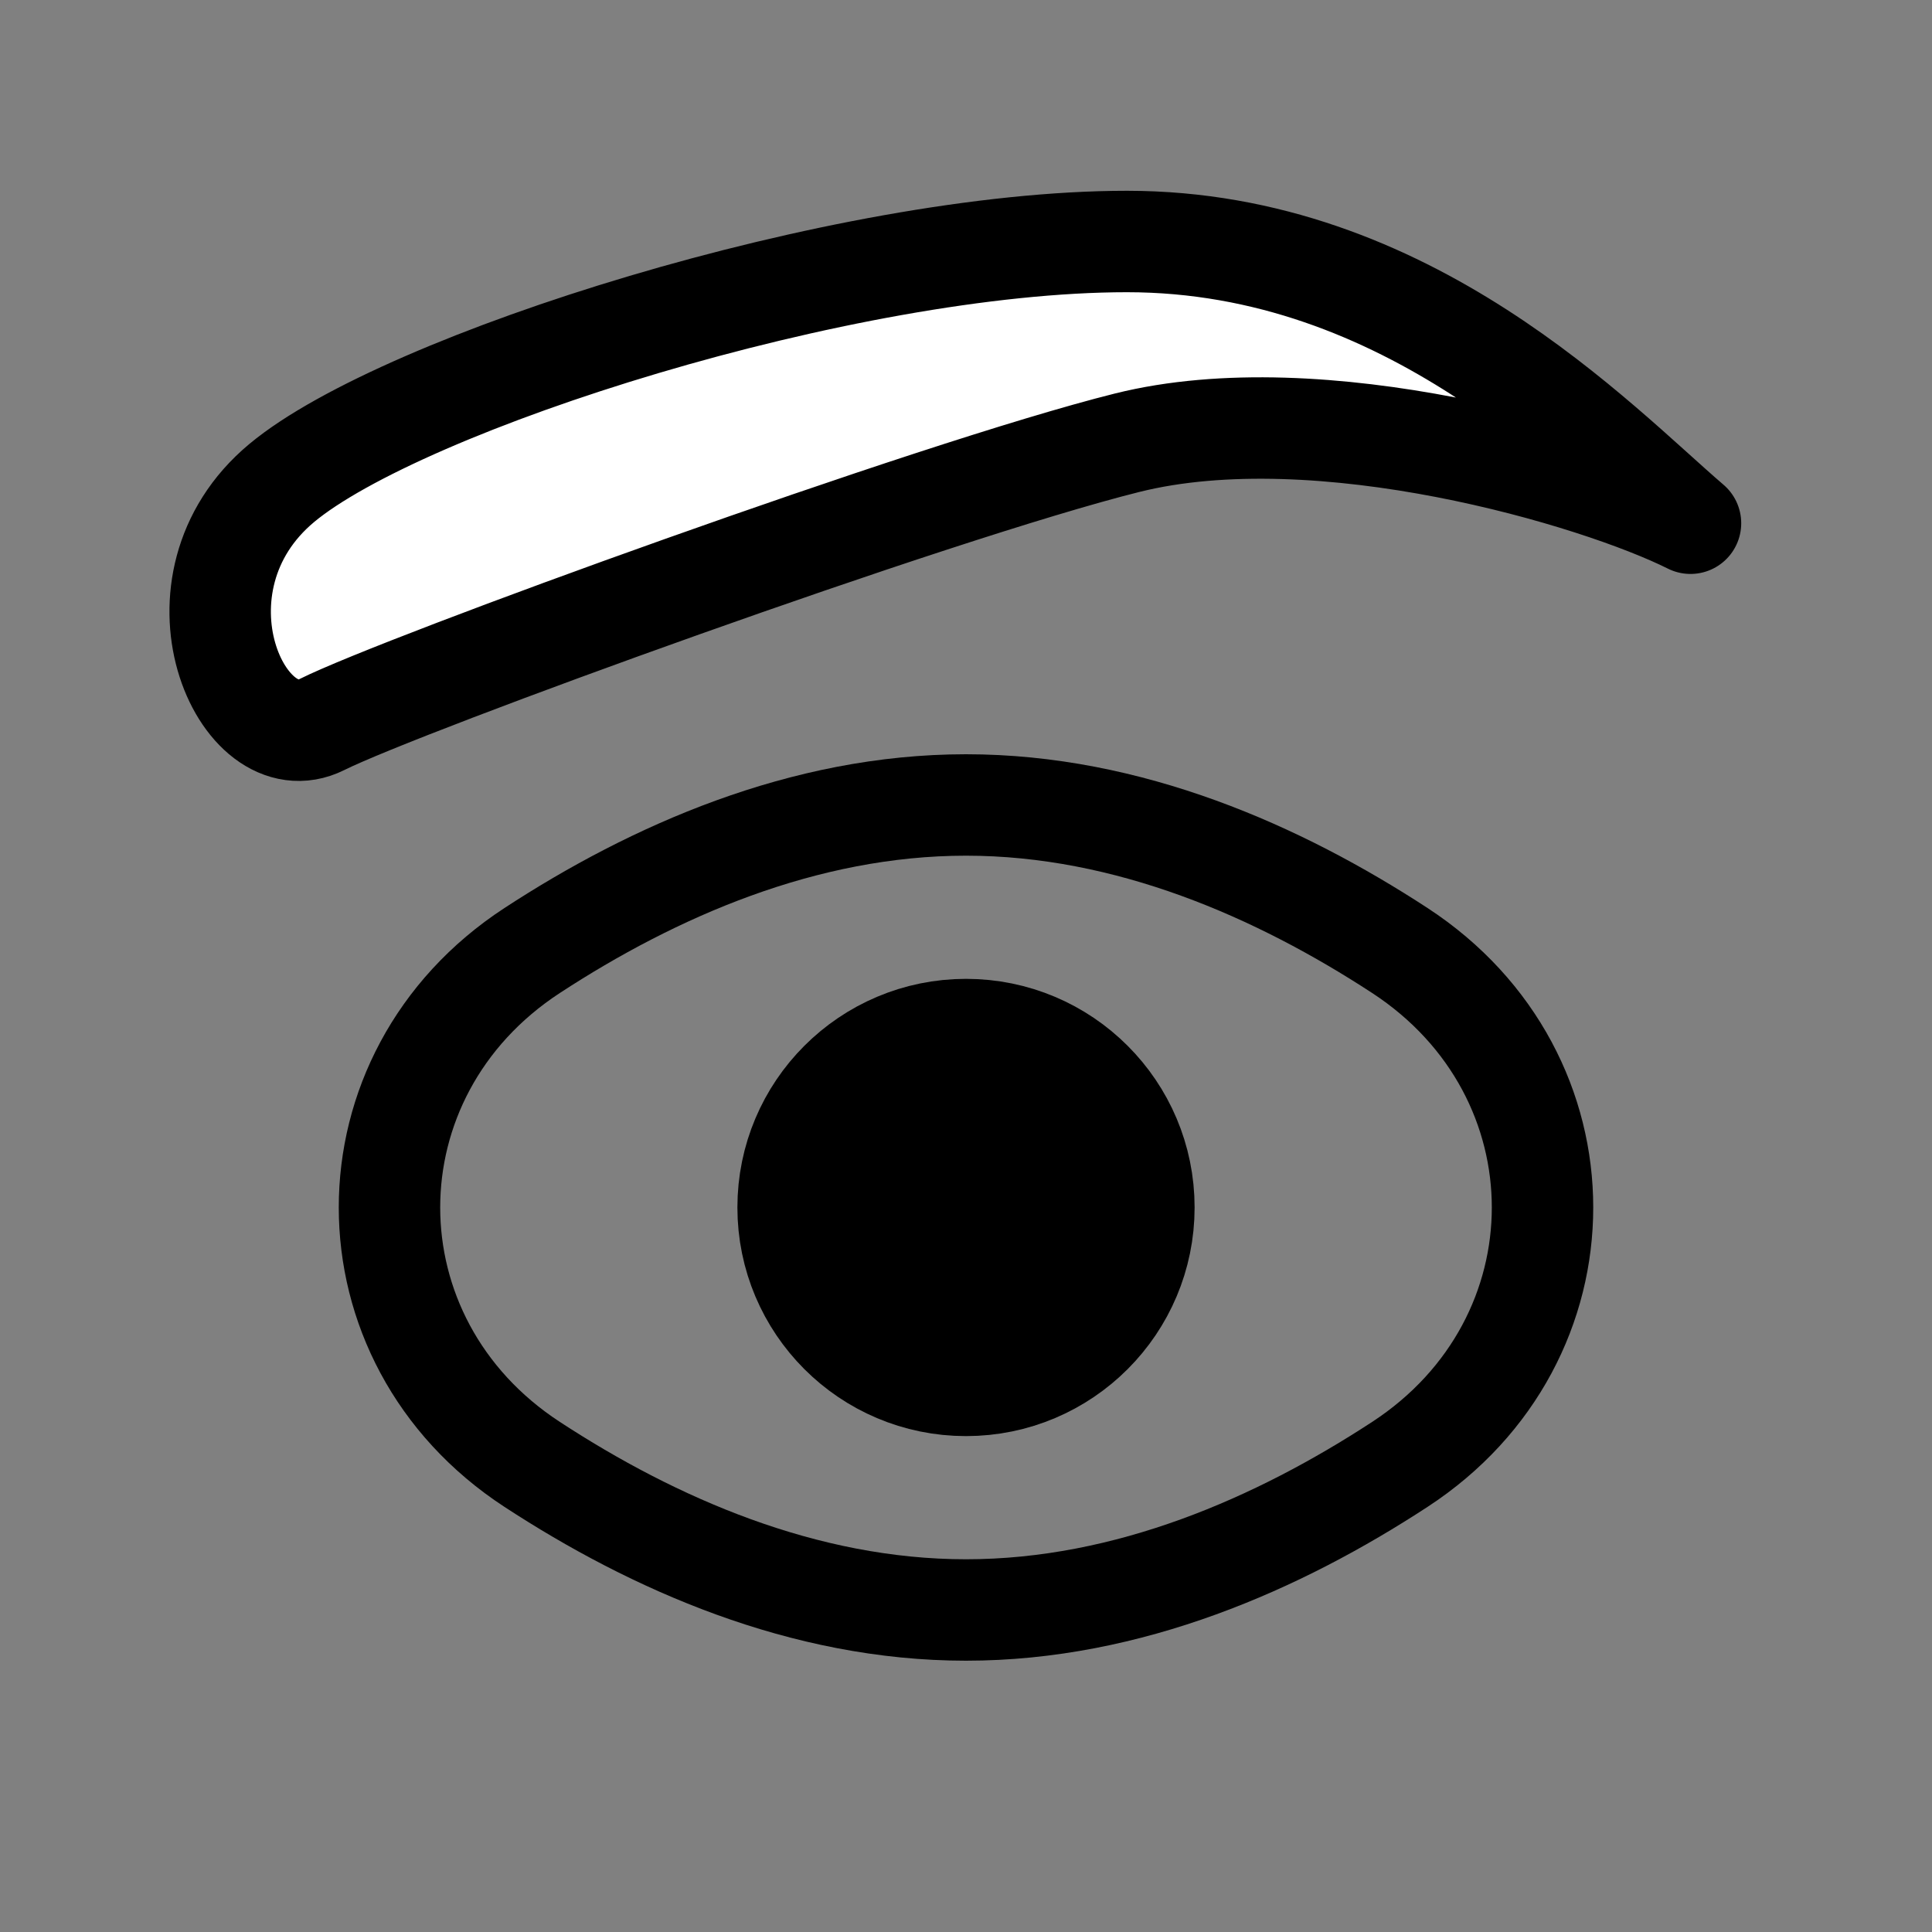
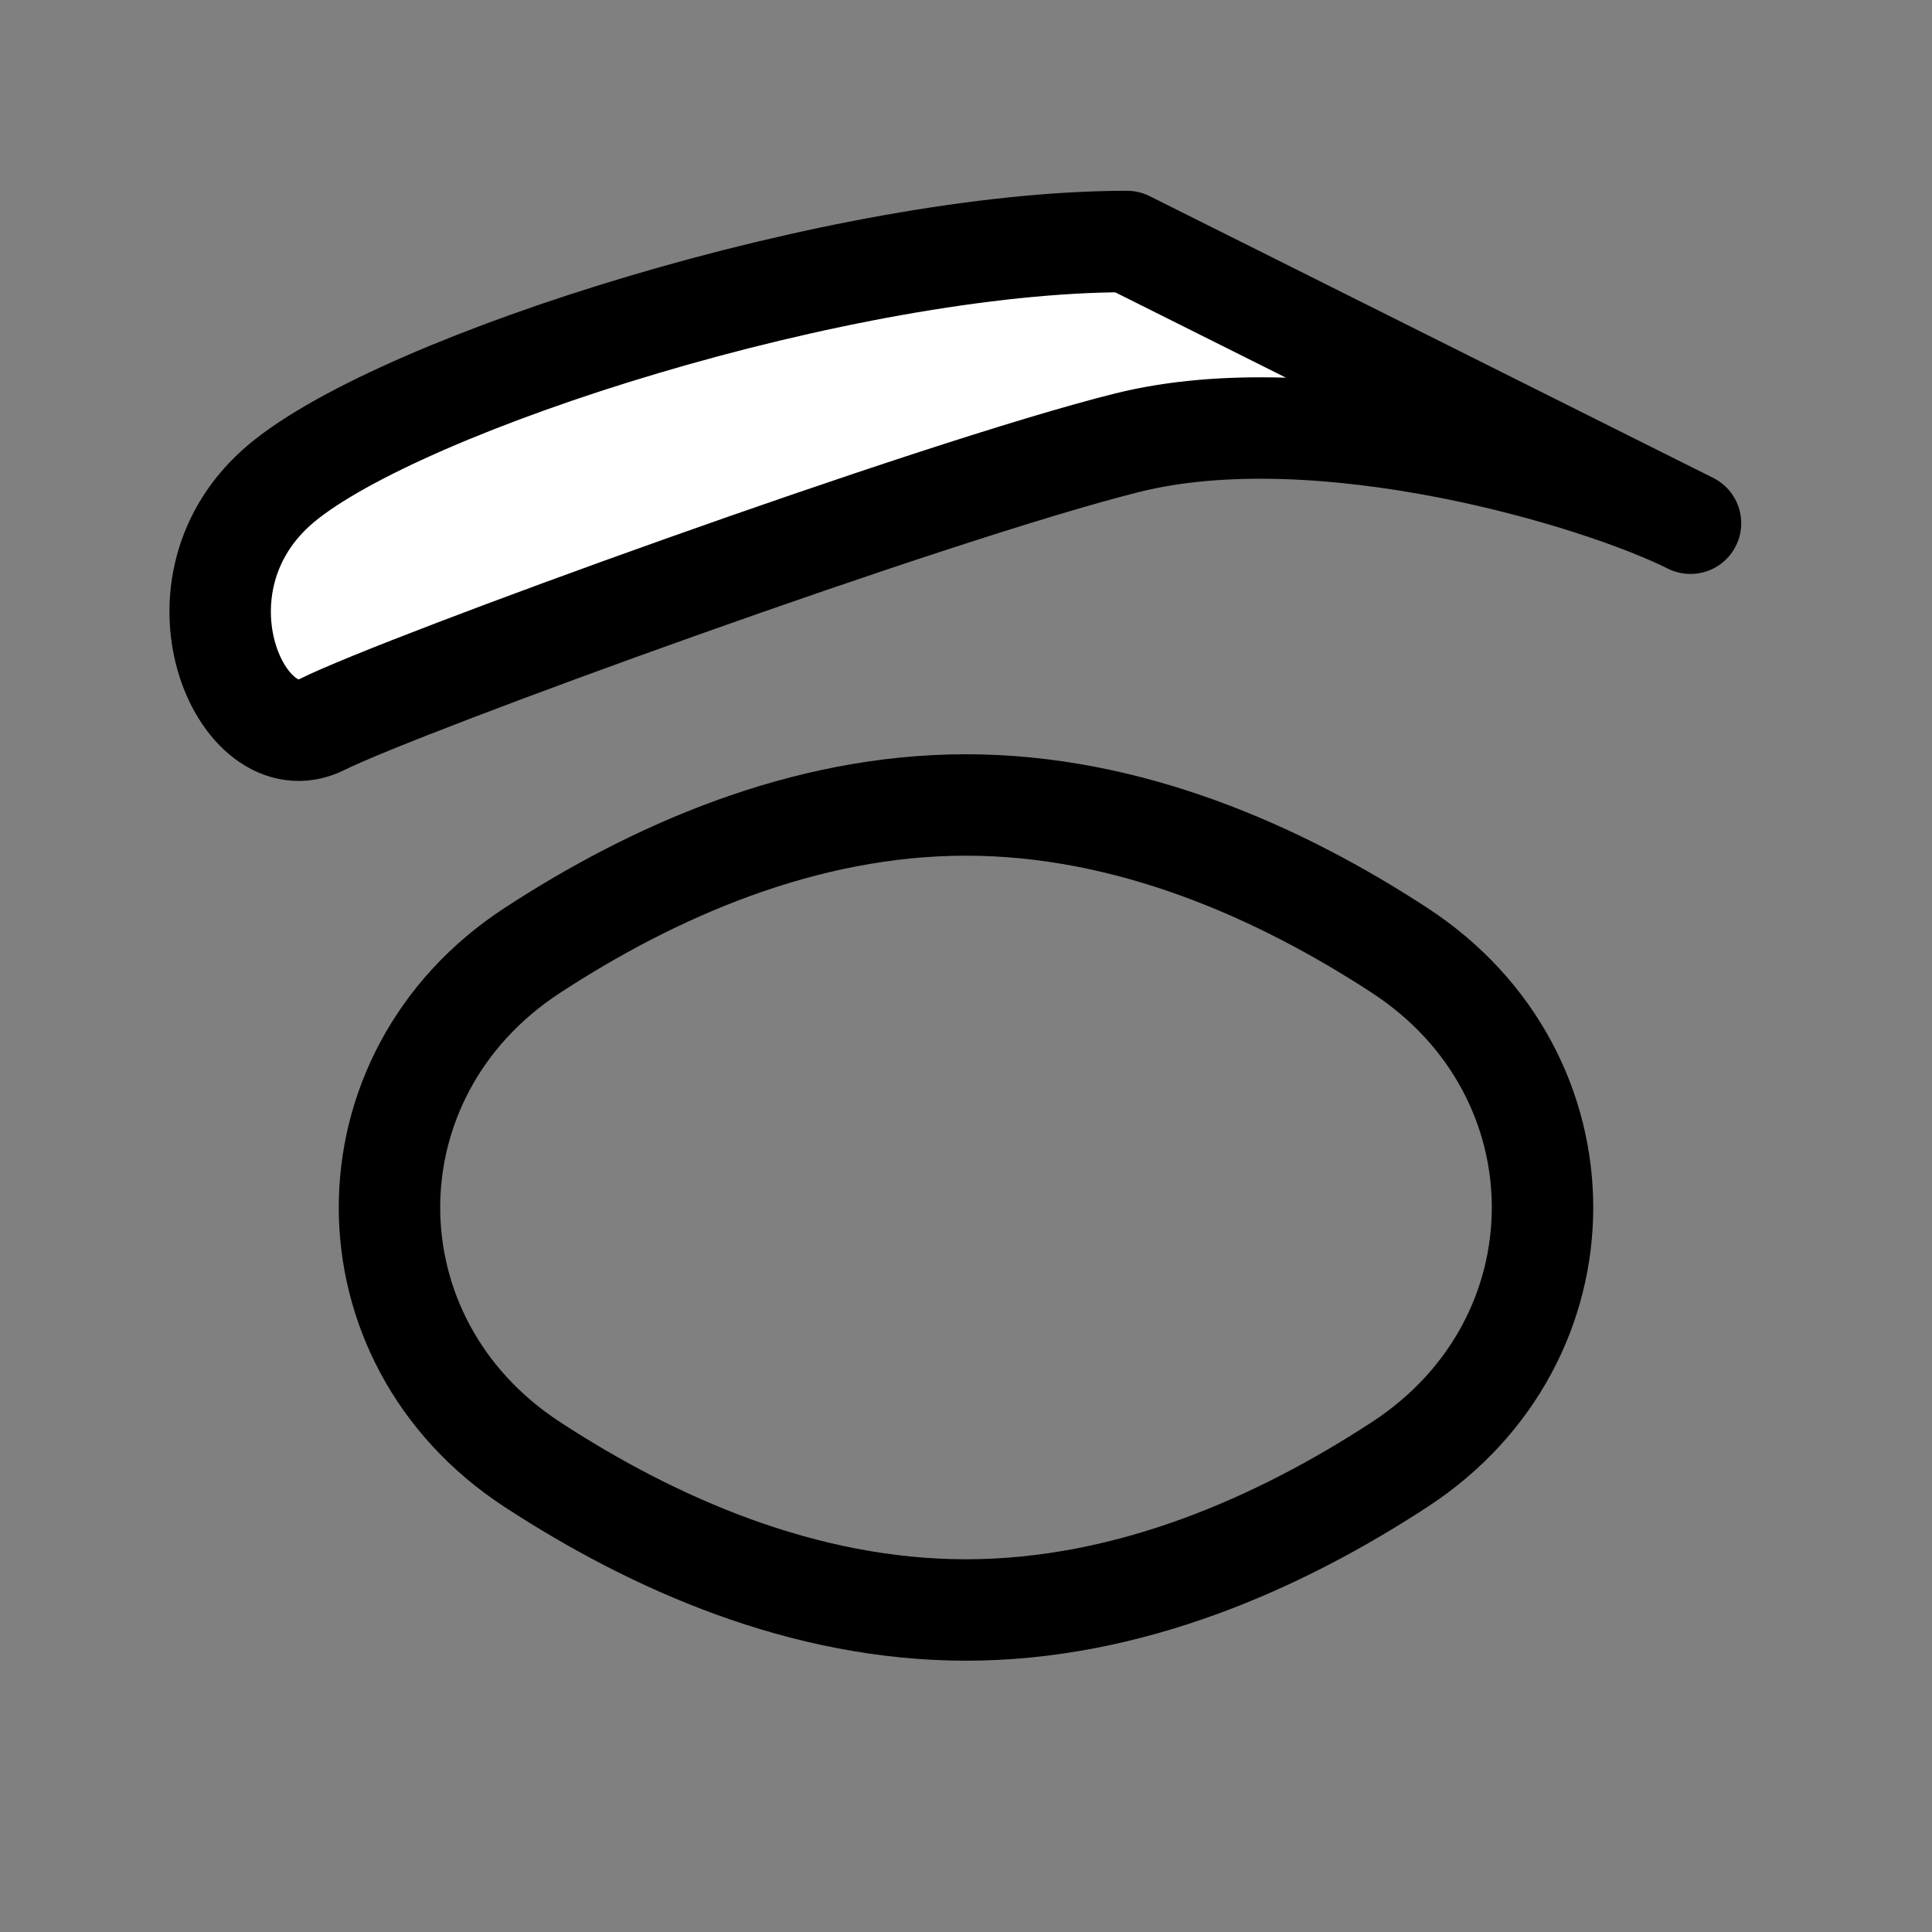
<svg xmlns="http://www.w3.org/2000/svg" width="40" height="40" viewBox="0 0 40 40" fill="none">
  <rect x="0" y="0" width="40" height="40" fill="#808080" stroke="none" />
  <path d="M20 33.333C23.369 33.333 26.478 31.955 28.982 30.319C32.921 27.747 32.921 22.252 28.982 19.679C26.478 18.044 23.369 16.666 20 16.666C16.631 16.666 13.522 18.044 11.018 19.679C7.079 22.252 7.079 27.747 11.018 30.319C13.522 31.955 16.631 33.333 20 33.333Z" stroke="black" stroke-width="2.1" stroke-linejoin="round" />
-   <path d="M20 28.333C21.841 28.333 23.333 26.84 23.333 24.999C23.333 23.158 21.841 21.666 20 21.666C18.159 21.666 16.667 23.158 16.667 24.999C16.667 26.84 18.159 28.333 20 28.333Z" fill="black" stroke="black" stroke-width="2.8" stroke-linejoin="round" />
-   <path d="M23.333 5C17.5 5 8.333 7.917 5.833 10C3.333 12.083 5 15.833 6.667 15C8.333 14.167 19.333 10.167 23.333 9.167C27.333 8.167 33.056 9.861 35 10.833C33.056 9.167 29.167 5 23.333 5Z" fill="white" stroke="black" stroke-width="2.1" stroke-linejoin="round" />
+   <path d="M23.333 5C17.5 5 8.333 7.917 5.833 10C3.333 12.083 5 15.833 6.667 15C8.333 14.167 19.333 10.167 23.333 9.167C27.333 8.167 33.056 9.861 35 10.833Z" fill="white" stroke="black" stroke-width="2.1" stroke-linejoin="round" />
</svg>